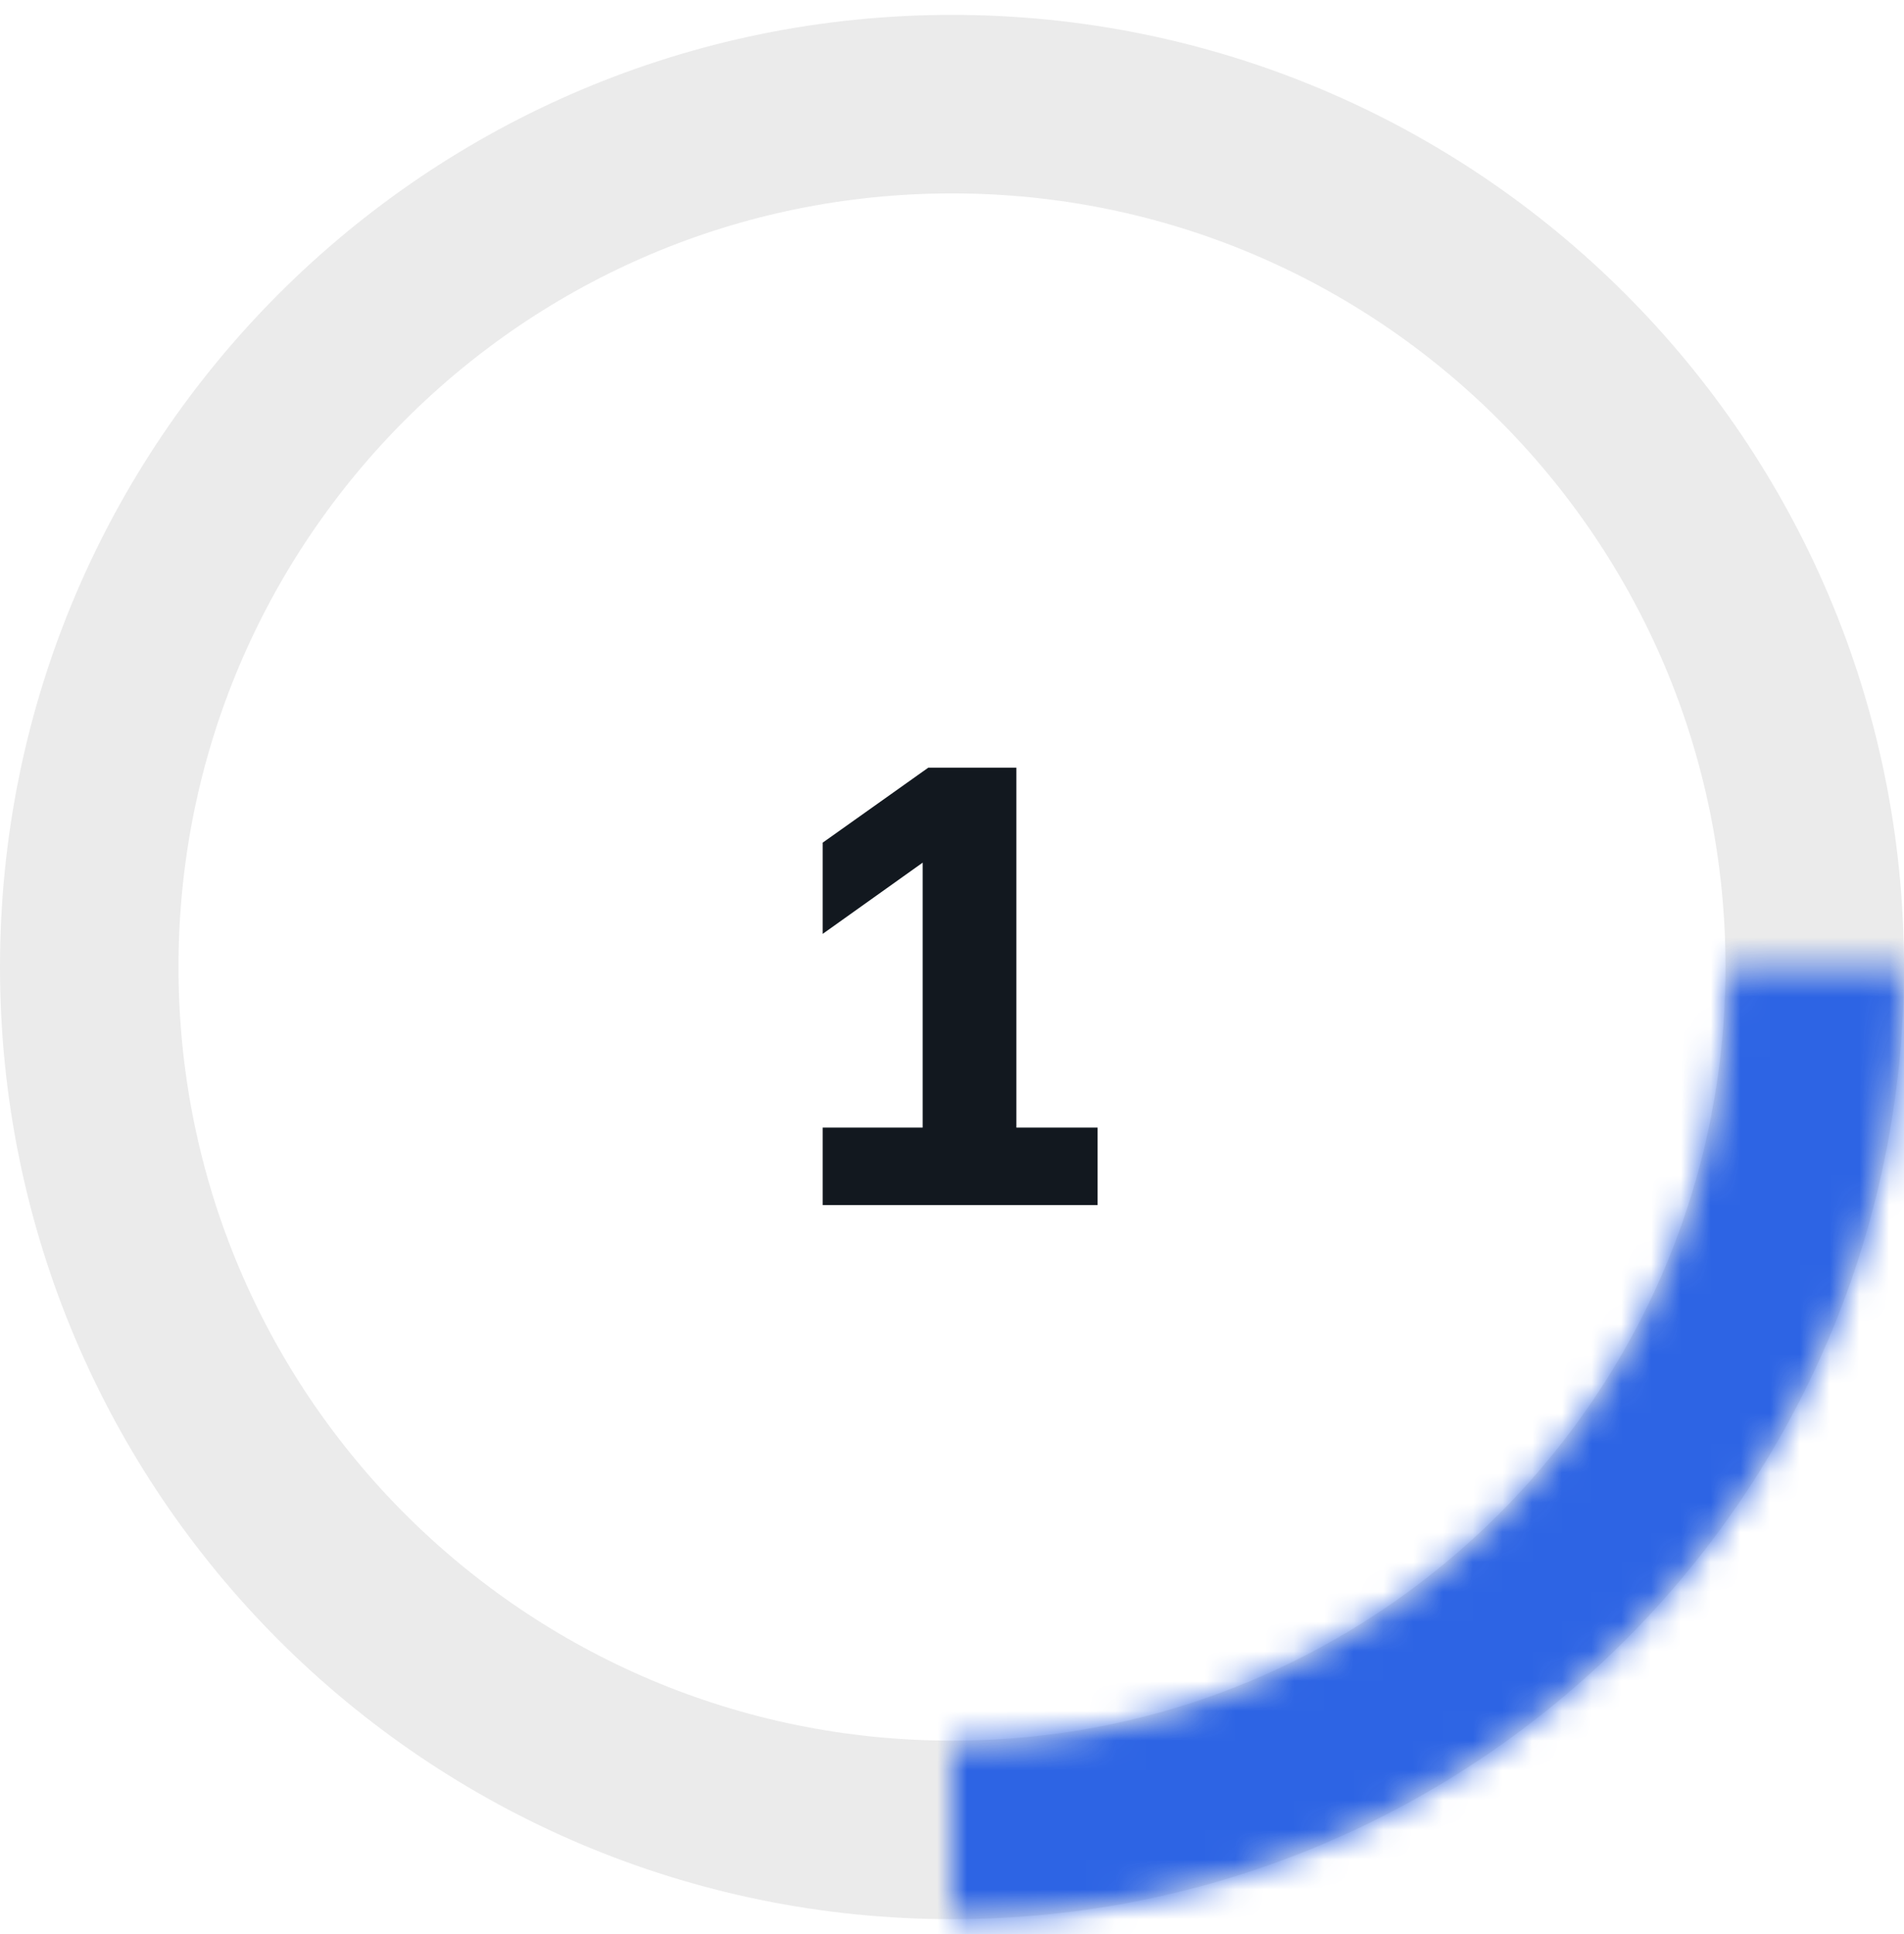
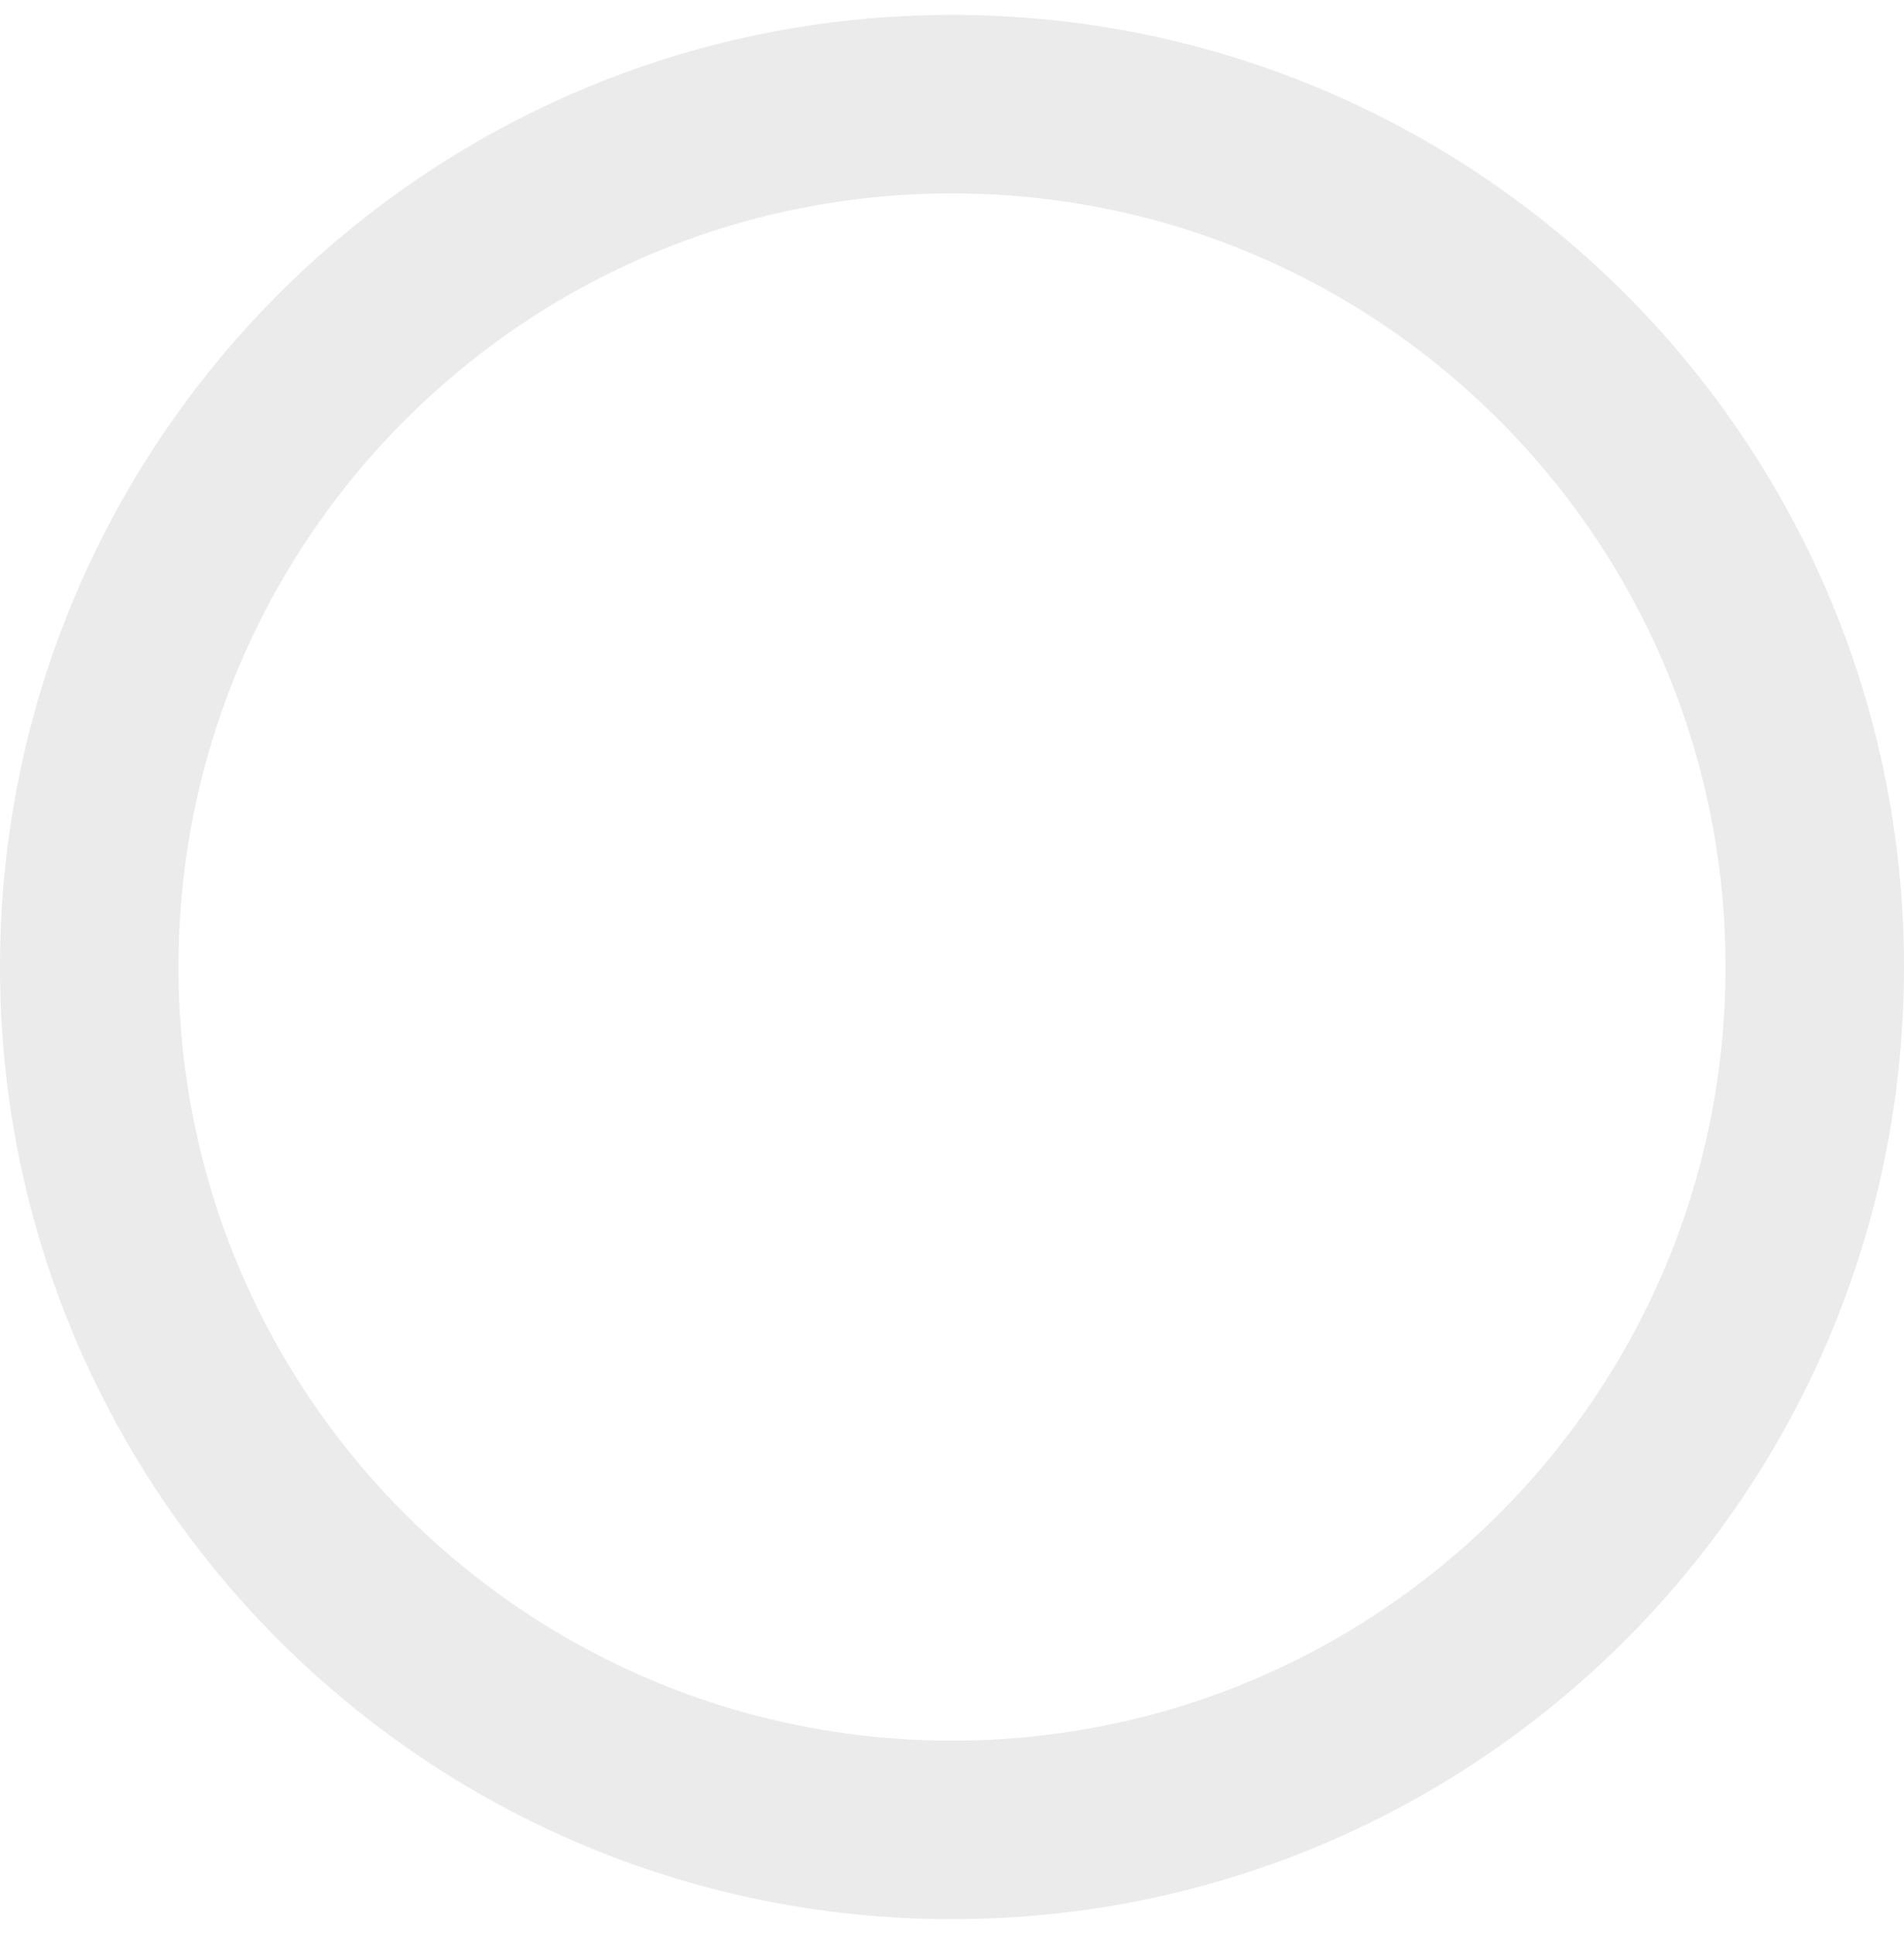
<svg xmlns="http://www.w3.org/2000/svg" width="64" height="65" viewBox="0 0 64 65" fill="none">
  <g clip-path="url(#clip0_47_1030)">
    <path d="M32 61.5C48.016 61.5 61 48.516 61 32.5C61 16.484 48.016 3.5 32 3.5C15.984 3.5 3 16.484 3 32.5C3 48.516 15.984 61.5 32 61.5Z" stroke="black" stroke-opacity="0.08" stroke-width="6" />
    <mask id="mask0_47_1030" style="mask-type:luminance" maskUnits="userSpaceOnUse" x="32" y="32" width="32" height="33">
-       <path d="M64 32.5C64 36.702 63.172 40.864 61.564 44.746C59.956 48.628 57.599 52.156 54.627 55.127C51.656 58.099 48.128 60.456 44.246 62.064C40.363 63.672 36.202 64.5 32 64.5V58.595C35.427 58.595 38.82 57.92 41.986 56.609C45.152 55.297 48.029 53.375 50.452 50.952C52.875 48.529 54.797 45.652 56.109 42.486C57.42 39.32 58.095 35.927 58.095 32.5H64Z" fill="white" />
-     </mask>
+       </mask>
    <g mask="url(#mask0_47_1030)">
      <path d="M64 32.5C64 36.702 63.172 40.864 61.564 44.746C59.956 48.628 57.599 52.156 54.627 55.127C51.656 58.099 48.128 60.456 44.246 62.064C40.363 63.672 36.202 64.5 32 64.5V58.595C35.427 58.595 38.82 57.92 41.986 56.609C45.152 55.297 48.029 53.375 50.452 50.952C52.875 48.529 54.797 45.652 56.109 42.486C57.42 39.32 58.095 35.927 58.095 32.5H64Z" stroke="#2D64E4" stroke-width="8" />
    </g>
-     <path d="M27.654 40.5V37.896H31.014V28.992L27.654 31.386V28.32L31.203 25.8H34.164V37.896H36.894V40.5H27.654Z" fill="#12181F" />
  </g>
  <defs>
    <clipPath id="clip0_47_1030">
      <rect width="64" height="65" fill="white" />
    </clipPath>
  </defs>
</svg>